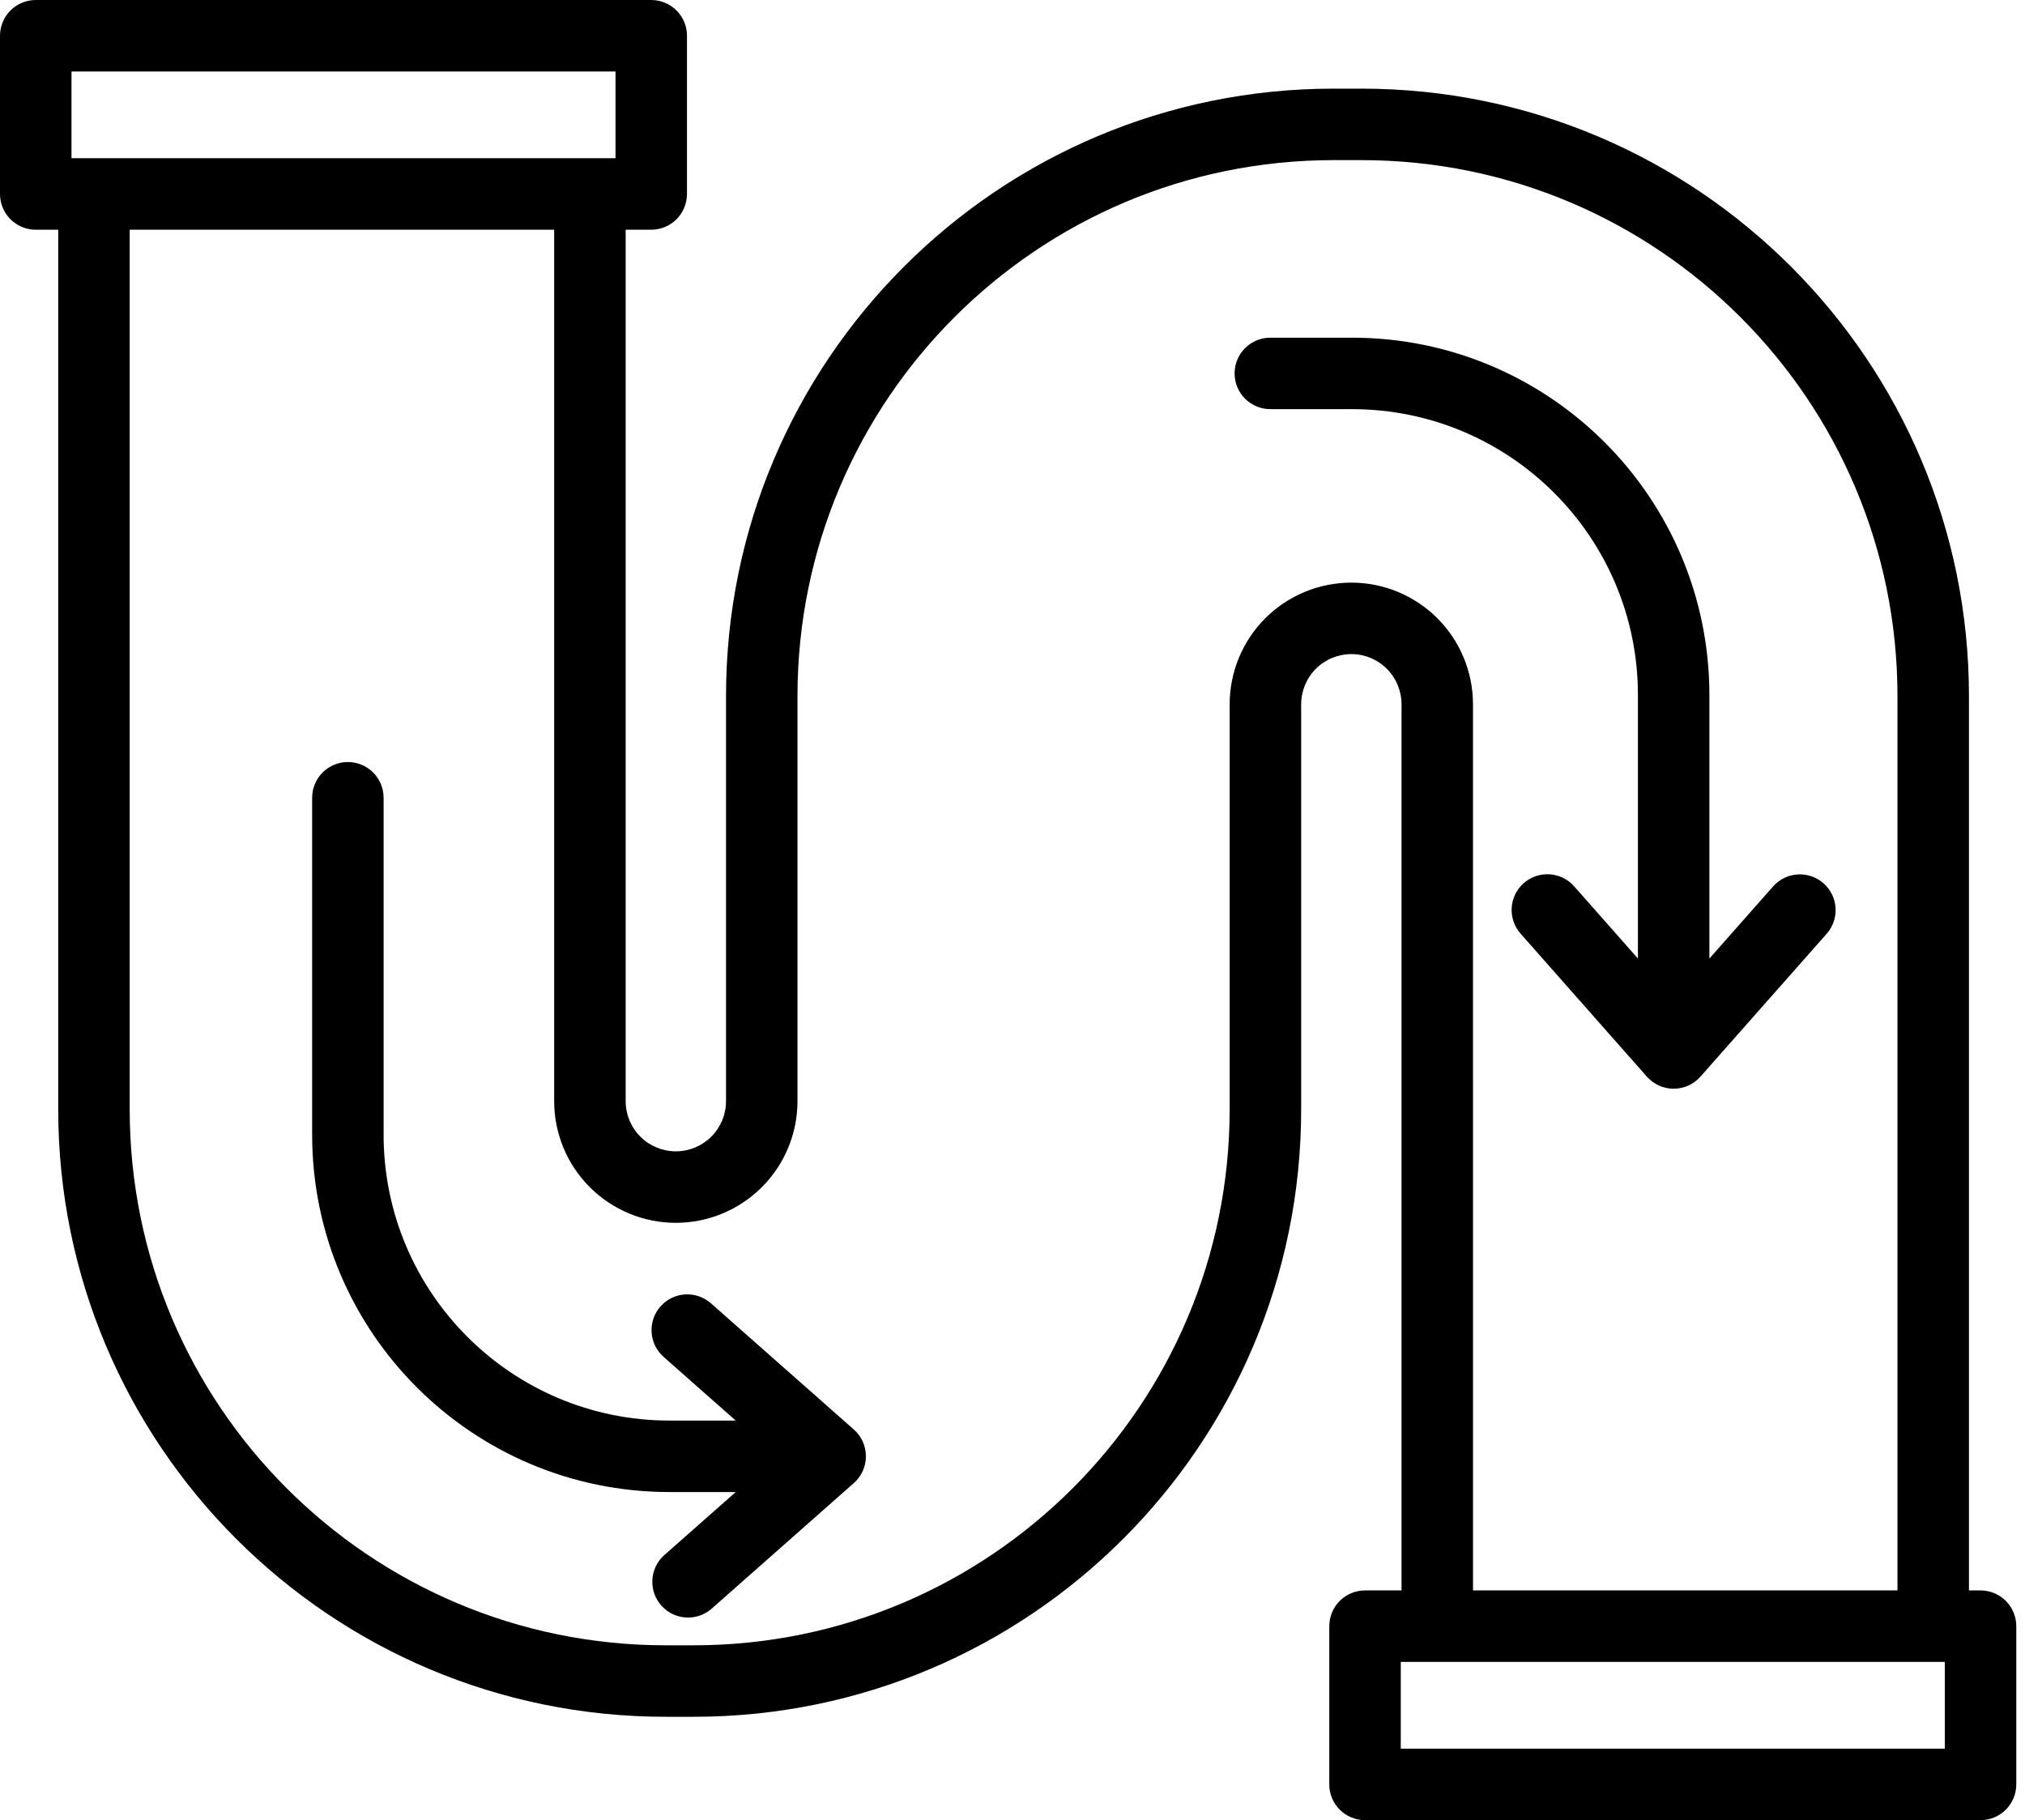
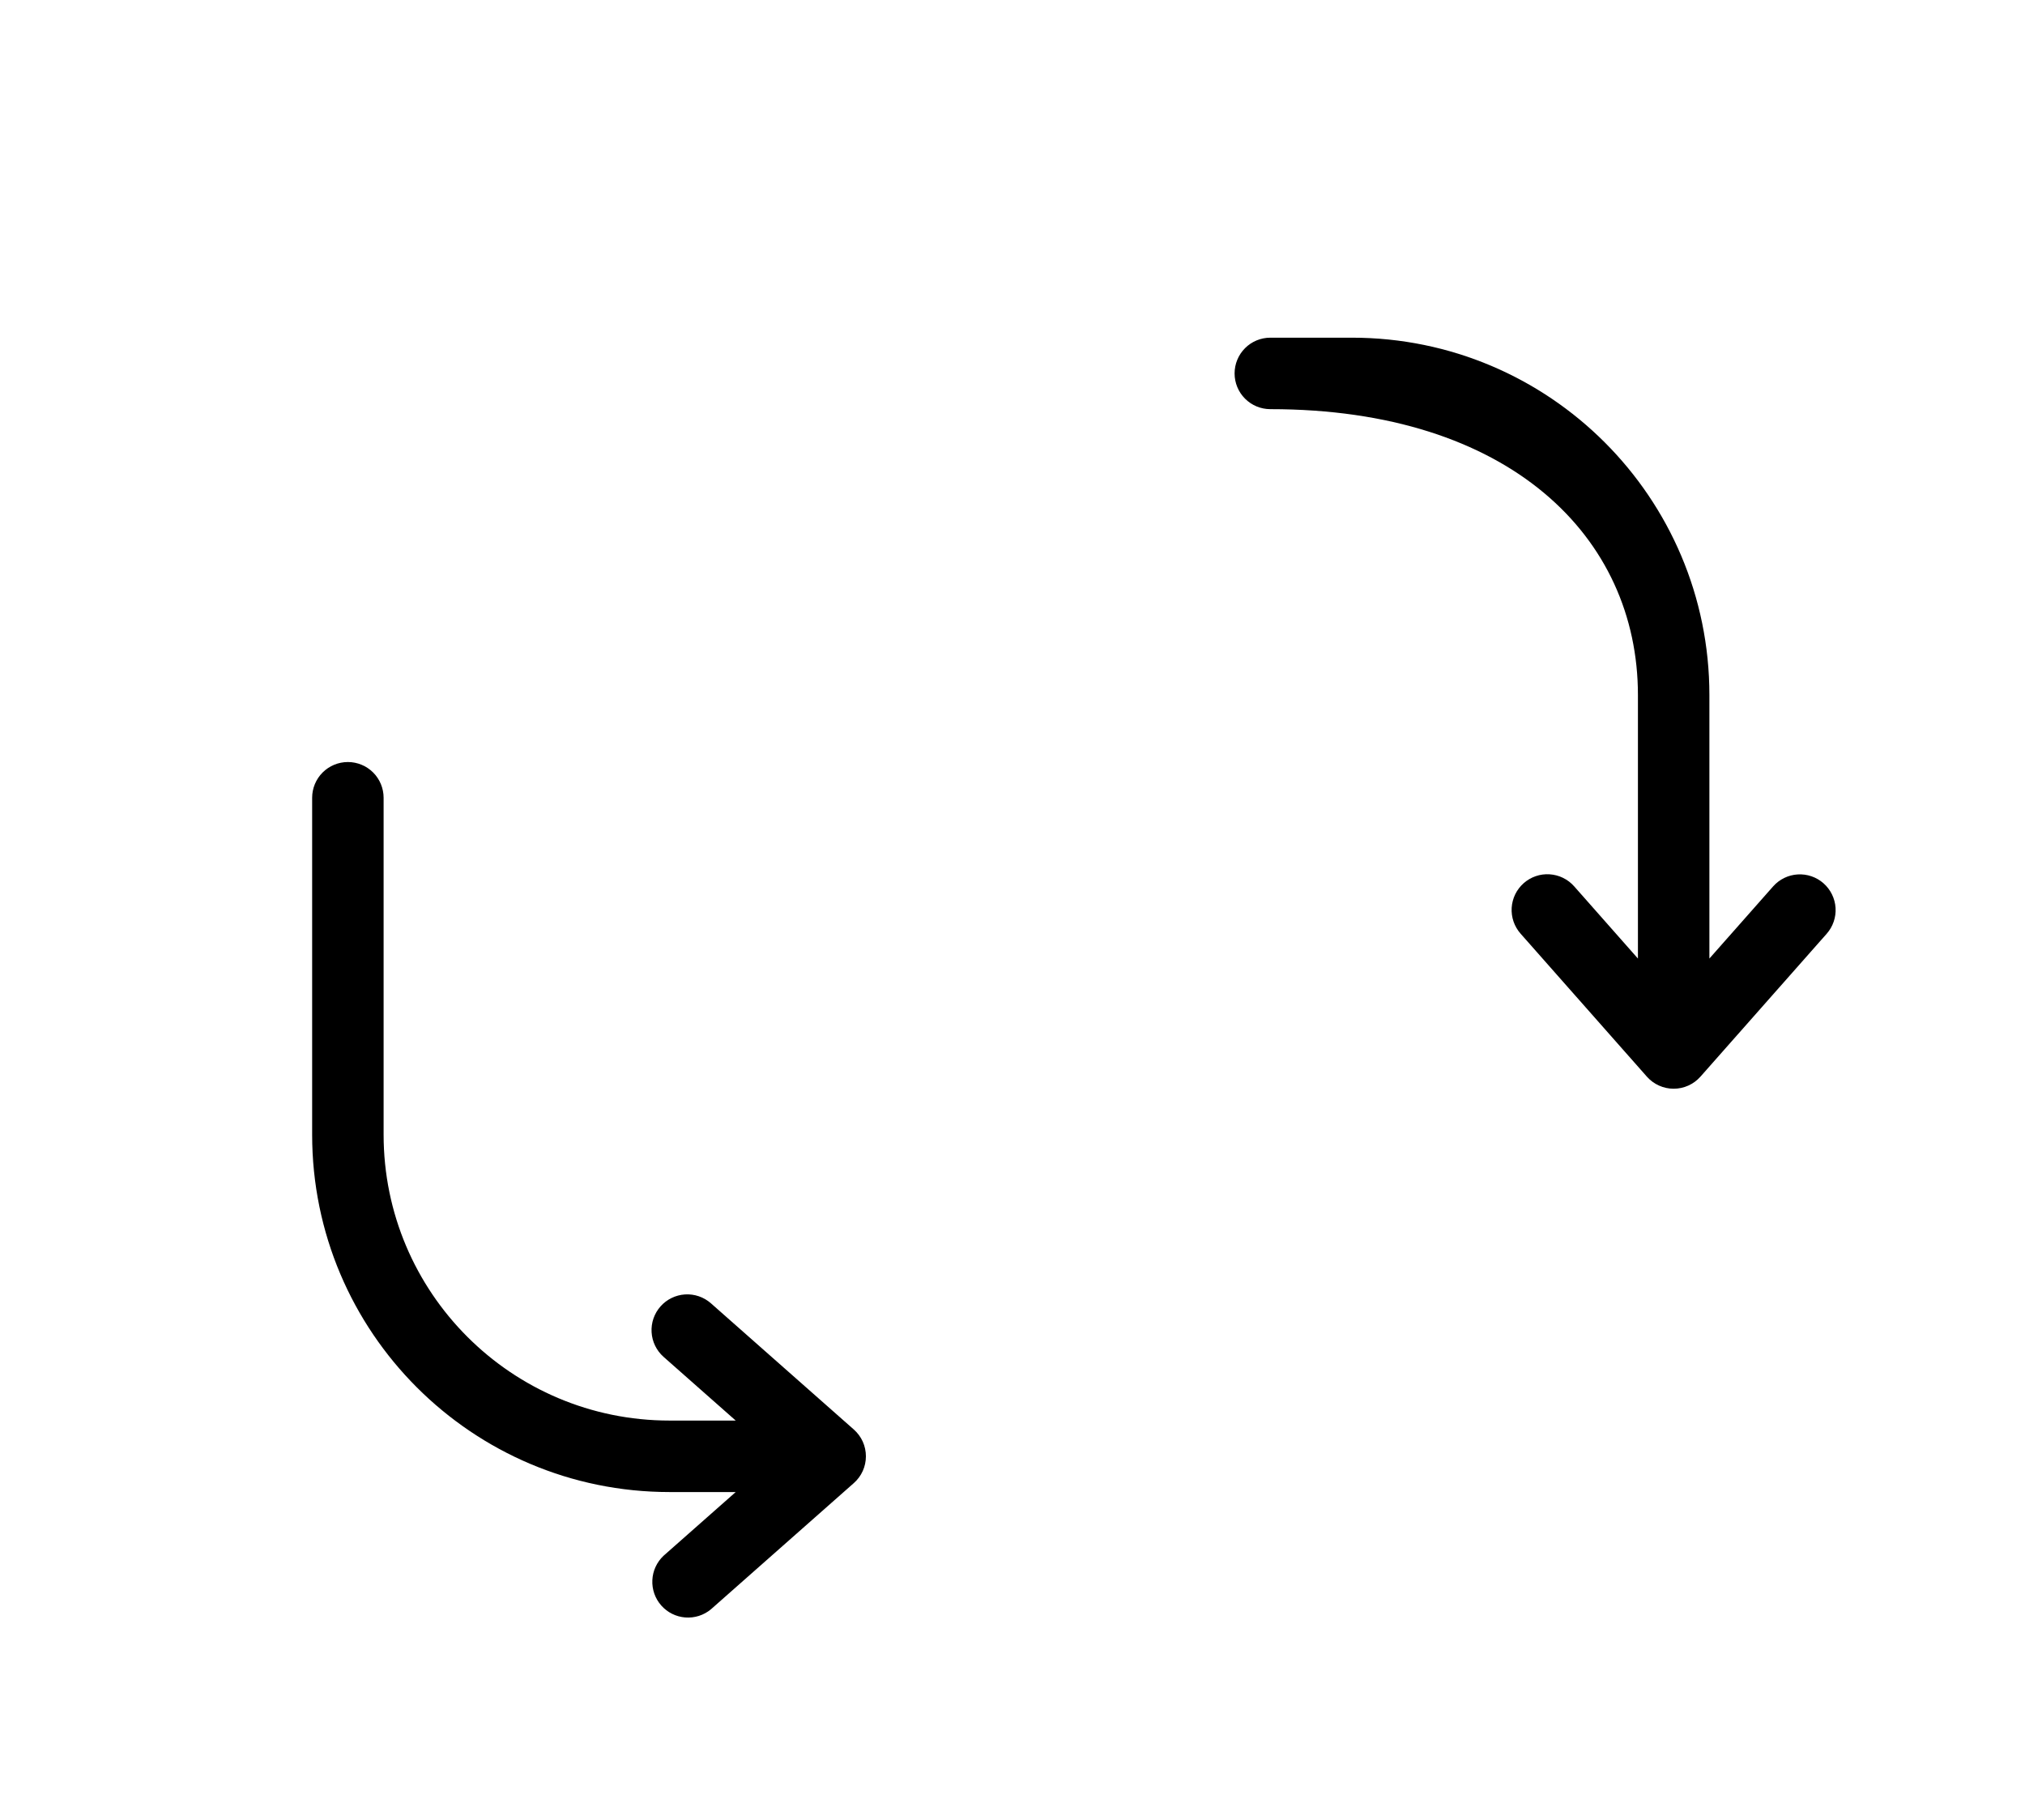
<svg xmlns="http://www.w3.org/2000/svg" width="89" height="80" viewBox="0 0 89 80" fill="none">
-   <path d="M55.831 14.842C55.415 14.842 55.015 15.007 54.721 15.302C54.426 15.597 54.261 15.996 54.261 16.413C54.261 16.829 54.426 17.229 54.721 17.523C55.015 17.818 55.415 17.983 55.831 17.983H59.421C66.362 17.983 71.988 23.61 71.988 30.55V42.13L69.187 38.958C69.05 38.803 68.885 38.676 68.699 38.585C68.514 38.494 68.312 38.441 68.106 38.428C67.9 38.414 67.693 38.442 67.498 38.509C67.302 38.576 67.122 38.681 66.967 38.818C66.812 38.955 66.686 39.121 66.595 39.306C66.505 39.492 66.452 39.694 66.439 39.9C66.427 40.106 66.455 40.313 66.522 40.508C66.59 40.703 66.695 40.883 66.832 41.038L72.381 47.321C72.529 47.488 72.71 47.622 72.913 47.713C73.116 47.805 73.336 47.852 73.558 47.852C73.781 47.852 74.001 47.805 74.204 47.713C74.407 47.622 74.588 47.488 74.736 47.321L80.286 41.038C80.56 40.726 80.7 40.317 80.674 39.902C80.647 39.487 80.457 39.099 80.146 38.824C79.834 38.548 79.426 38.408 79.01 38.433C78.595 38.458 78.207 38.647 77.931 38.958L75.129 42.13V30.55C75.129 21.875 68.097 14.842 59.421 14.842H55.831ZM13.719 35.064C13.719 34.648 13.884 34.248 14.179 33.953C14.473 33.659 14.873 33.493 15.29 33.493C15.706 33.493 16.106 33.659 16.4 33.953C16.695 34.248 16.86 34.648 16.86 35.064V49.87C16.86 56.811 22.487 62.437 29.427 62.437H32.335L29.163 59.636C28.852 59.36 28.663 58.972 28.638 58.556C28.613 58.141 28.753 57.733 29.029 57.421C29.304 57.109 29.692 56.92 30.107 56.893C30.522 56.867 30.931 57.007 31.243 57.281L37.526 62.83C37.693 62.978 37.827 63.159 37.919 63.362C38.01 63.565 38.057 63.785 38.057 64.008C38.057 64.23 38.01 64.451 37.919 64.653C37.827 64.856 37.693 65.038 37.526 65.185L31.243 70.735C30.929 70.995 30.525 71.123 30.118 71.091C29.712 71.06 29.333 70.871 29.063 70.565C28.792 70.259 28.652 69.86 28.671 69.452C28.689 69.044 28.866 68.66 29.163 68.38L32.335 65.579H29.427C20.752 65.579 13.719 58.546 13.719 49.87V35.064Z" fill="black" />
-   <path fill-rule="evenodd" clip-rule="evenodd" d="M0 1.571C0 1.154 0.166 0.755 0.46 0.46C0.755 0.166 1.154 0 1.571 0H28.622C29.039 0 29.439 0.166 29.733 0.46C30.028 0.755 30.193 1.154 30.193 1.571V8.526C30.193 8.942 30.028 9.342 29.733 9.637C29.439 9.931 29.039 10.097 28.622 10.097H27.498V48.398C27.498 48.984 27.73 49.545 28.144 49.958C28.557 50.372 29.119 50.604 29.703 50.604C30.288 50.604 30.85 50.372 31.263 49.958C31.677 49.545 31.909 48.984 31.909 48.398V30.601C31.909 15.852 43.865 3.896 58.614 3.896H59.833C74.581 3.896 86.537 15.852 86.537 30.601V69.903H87.046C87.463 69.903 87.862 70.068 88.157 70.363C88.451 70.657 88.617 71.057 88.617 71.474V78.429C88.617 78.846 88.451 79.245 88.157 79.54C87.862 79.835 87.463 80 87.046 80H59.994C59.577 80 59.178 79.835 58.883 79.54C58.588 79.245 58.423 78.846 58.423 78.429V71.474C58.423 71.057 58.588 70.657 58.883 70.363C59.178 70.068 59.577 69.903 59.994 69.903H61.598V30.955C61.598 30.37 61.366 29.809 60.952 29.395C60.539 28.982 59.977 28.749 59.392 28.749C58.807 28.749 58.246 28.982 57.833 29.395C57.419 29.809 57.187 30.37 57.187 30.955V48.753C57.187 63.501 45.231 75.457 30.482 75.457H29.263C14.515 75.457 2.559 63.501 2.559 48.753V10.097H1.571C1.154 10.097 0.755 9.932 0.46 9.637C0.166 9.343 0 8.943 0 8.527V1.571ZM64.74 69.903H83.395V30.601C83.395 17.587 72.846 7.038 59.833 7.038H58.613C45.6 7.038 35.05 17.587 35.05 30.601V48.398C35.05 49.817 34.487 51.177 33.484 52.179C32.481 53.182 31.121 53.746 29.703 53.746C28.285 53.746 26.925 53.182 25.922 52.179C24.919 51.177 24.356 49.817 24.356 48.398V10.097H5.7V48.753C5.7 61.766 16.249 72.315 29.262 72.315H30.482C43.495 72.315 54.044 61.766 54.044 48.753V30.955C54.044 29.537 54.608 28.177 55.61 27.174C56.613 26.171 57.973 25.608 59.392 25.608C60.81 25.608 62.17 26.171 63.173 27.174C64.176 28.177 64.739 29.537 64.739 30.955L64.74 69.903ZM3.142 3.142V6.955H27.052V3.142H3.142ZM61.565 76.858V73.044H85.475V76.858H61.565Z" fill="black" />
+   <path d="M55.831 14.842C55.415 14.842 55.015 15.007 54.721 15.302C54.426 15.597 54.261 15.996 54.261 16.413C54.261 16.829 54.426 17.229 54.721 17.523C55.015 17.818 55.415 17.983 55.831 17.983C66.362 17.983 71.988 23.61 71.988 30.55V42.13L69.187 38.958C69.05 38.803 68.885 38.676 68.699 38.585C68.514 38.494 68.312 38.441 68.106 38.428C67.9 38.414 67.693 38.442 67.498 38.509C67.302 38.576 67.122 38.681 66.967 38.818C66.812 38.955 66.686 39.121 66.595 39.306C66.505 39.492 66.452 39.694 66.439 39.9C66.427 40.106 66.455 40.313 66.522 40.508C66.59 40.703 66.695 40.883 66.832 41.038L72.381 47.321C72.529 47.488 72.71 47.622 72.913 47.713C73.116 47.805 73.336 47.852 73.558 47.852C73.781 47.852 74.001 47.805 74.204 47.713C74.407 47.622 74.588 47.488 74.736 47.321L80.286 41.038C80.56 40.726 80.7 40.317 80.674 39.902C80.647 39.487 80.457 39.099 80.146 38.824C79.834 38.548 79.426 38.408 79.01 38.433C78.595 38.458 78.207 38.647 77.931 38.958L75.129 42.13V30.55C75.129 21.875 68.097 14.842 59.421 14.842H55.831ZM13.719 35.064C13.719 34.648 13.884 34.248 14.179 33.953C14.473 33.659 14.873 33.493 15.29 33.493C15.706 33.493 16.106 33.659 16.4 33.953C16.695 34.248 16.86 34.648 16.86 35.064V49.87C16.86 56.811 22.487 62.437 29.427 62.437H32.335L29.163 59.636C28.852 59.36 28.663 58.972 28.638 58.556C28.613 58.141 28.753 57.733 29.029 57.421C29.304 57.109 29.692 56.92 30.107 56.893C30.522 56.867 30.931 57.007 31.243 57.281L37.526 62.83C37.693 62.978 37.827 63.159 37.919 63.362C38.01 63.565 38.057 63.785 38.057 64.008C38.057 64.23 38.01 64.451 37.919 64.653C37.827 64.856 37.693 65.038 37.526 65.185L31.243 70.735C30.929 70.995 30.525 71.123 30.118 71.091C29.712 71.06 29.333 70.871 29.063 70.565C28.792 70.259 28.652 69.86 28.671 69.452C28.689 69.044 28.866 68.66 29.163 68.38L32.335 65.579H29.427C20.752 65.579 13.719 58.546 13.719 49.87V35.064Z" fill="black" />
</svg>